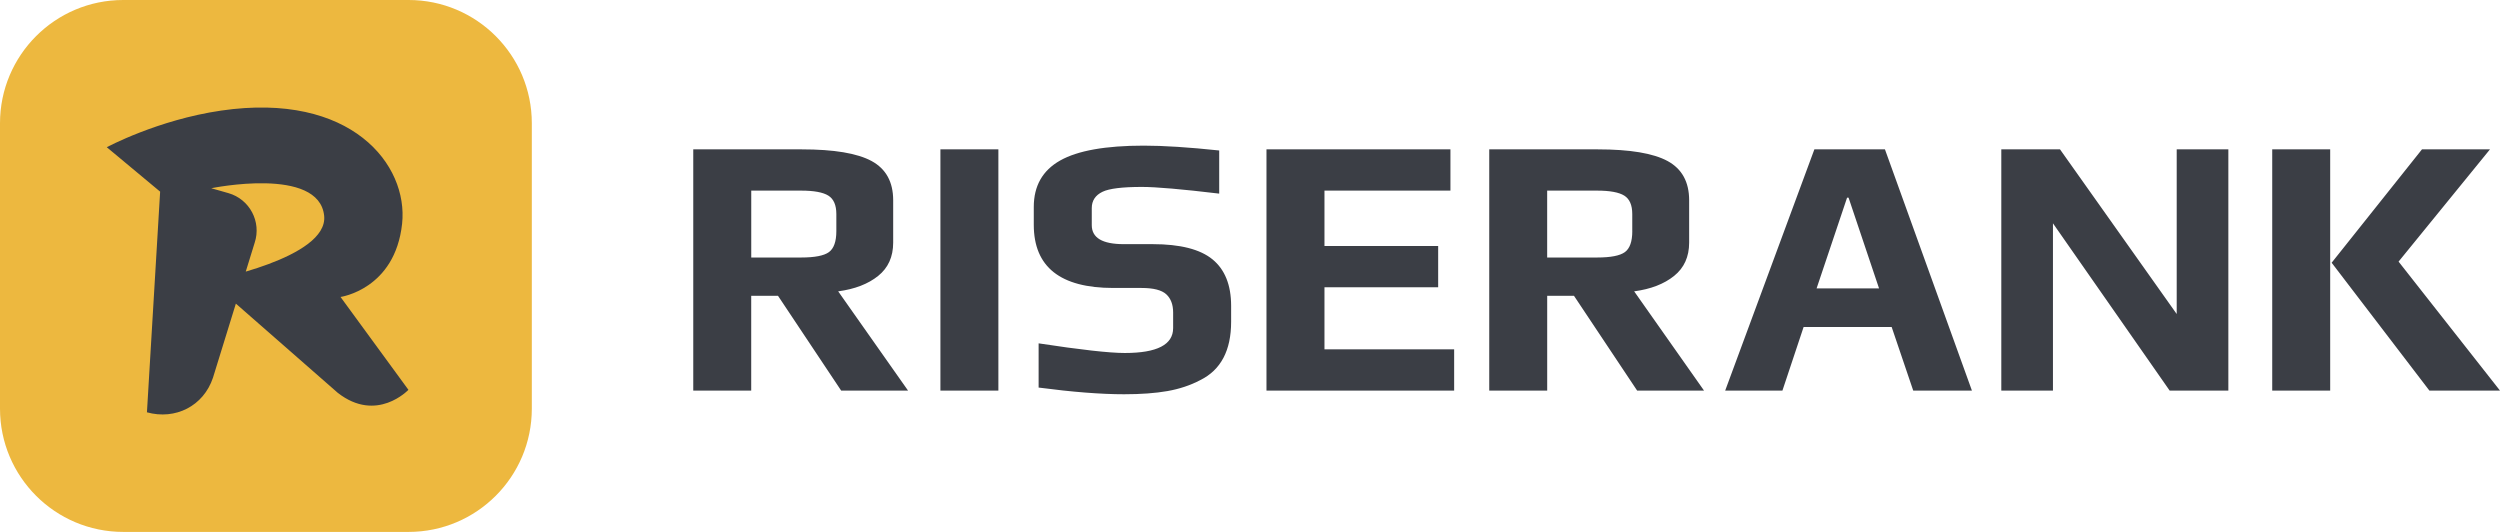
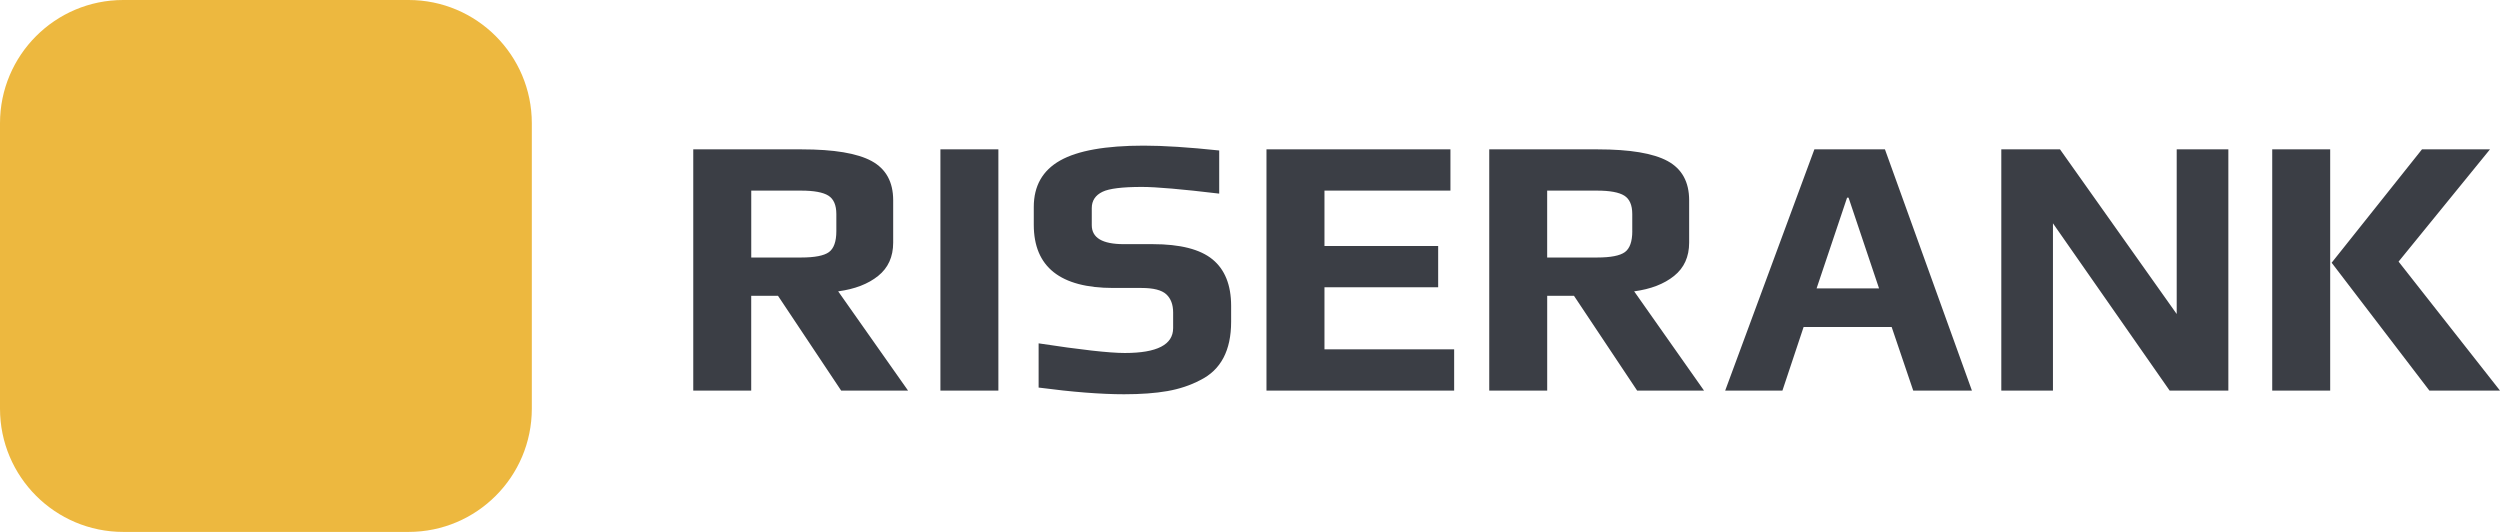
<svg xmlns="http://www.w3.org/2000/svg" width="188" height="40" viewBox="0 0 188 40" fill="none">
  <path d="M30.724 40H9.269C4.151 40 0 35.849 0 30.729V9.271C0 4.151 4.151 0 9.269 0H30.724C35.843 0 39.993 4.151 39.993 9.271V30.729C39.993 35.849 35.845 40 30.724 40Z" fill="#EDB83F" />
-   <path d="M12.042 14.412C12.042 14.412 11.046 31.004 11.05 31.006C13.177 31.596 15.302 30.547 16.017 28.4L19.15 18.258C19.674 16.679 18.777 14.98 17.176 14.523L15.887 14.155C15.887 14.155 23.995 12.477 24.377 16.23C24.7 19.419 15.757 21.099 15.757 21.099L25.399 29.54C28.339 31.836 30.713 29.314 30.713 29.314L25.607 22.331C25.607 22.331 29.71 21.759 30.239 16.819C30.713 12.391 26.42 6.89 16.635 8.315C11.852 9.013 8.03 11.071 8.03 11.071L12.042 14.412Z" fill="#3b3e45" />
  <path d="M66.036 20.75C66.79 20.145 67.167 19.311 67.167 18.247V15.06C67.167 13.682 66.625 12.698 65.546 12.111C64.465 11.524 62.715 11.232 60.293 11.232H52.133V29.371H56.491V22.242H58.504L63.254 29.371H68.284L63.031 21.909C64.279 21.742 65.282 21.356 66.036 20.75ZM62.893 17.381C62.893 18.163 62.706 18.689 62.334 18.96C61.961 19.231 61.261 19.365 60.237 19.365H56.494V14.334H60.239C61.207 14.334 61.892 14.46 62.293 14.711C62.693 14.963 62.893 15.424 62.893 16.096V17.381ZM70.719 29.373H75.078V11.232H70.719V29.373ZM91.182 19.506C90.25 18.743 88.751 18.36 86.682 18.36H84.503C82.9 18.36 82.101 17.885 82.101 16.934V15.649C82.101 15.09 82.372 14.681 82.911 14.421C83.413 14.178 84.401 14.057 85.872 14.057C86.934 14.057 88.873 14.224 91.684 14.56V11.316C89.392 11.073 87.501 10.952 86.011 10.952C83.143 10.952 81.046 11.325 79.724 12.07C78.401 12.816 77.74 13.981 77.74 15.563V16.904C77.74 20.072 79.733 21.655 83.721 21.655H85.844C86.739 21.655 87.358 21.813 87.703 22.13C88.047 22.446 88.22 22.903 88.22 23.499V24.673C88.22 25.921 87.01 26.545 84.588 26.545C83.433 26.545 81.271 26.303 78.104 25.82V29.145C80.656 29.481 82.798 29.648 84.531 29.648C85.799 29.648 86.884 29.568 87.787 29.41C88.691 29.251 89.516 28.976 90.261 28.584C91.808 27.819 92.581 26.357 92.581 24.197V22.994C92.579 21.434 92.113 20.271 91.182 19.506ZM99.6 21.601H108.15V18.498H99.6V14.334H109.073V11.232H95.239V29.371H109.352V26.268H99.6V21.601ZM125.891 20.75C126.645 20.145 127.024 19.311 127.024 18.247V15.06C127.024 13.682 126.483 12.698 125.404 12.111C124.323 11.524 122.573 11.232 120.151 11.232H111.991V29.371H116.349V22.242H118.362L123.112 29.371H128.142L122.889 21.909C124.137 21.742 125.138 21.356 125.891 20.75ZM122.748 17.381C122.748 18.163 122.562 18.689 122.189 18.96C121.817 19.231 121.117 19.365 120.092 19.365H116.347V14.334H120.092C121.061 14.334 121.745 14.46 122.146 14.711C122.547 14.963 122.746 15.424 122.746 16.096V17.381H122.748ZM136.441 11.232L129.734 29.371H134.039L135.631 24.591H142.253L143.874 29.371H148.288L141.748 11.232H136.441ZM136.608 21.686L138.9 14.865H139.012L141.304 21.686H136.608ZM163.688 23.614L154.913 11.232H150.498V29.371H154.382V16.793L163.157 29.371H167.572V11.232H163.688V23.614ZM170.871 29.373H175.23V11.232H170.871V29.373ZM180.373 19.673L187.246 11.232H182.132L175.34 19.757L182.691 29.373H188L180.373 19.673Z" fill="#3b3e45" />
</svg>